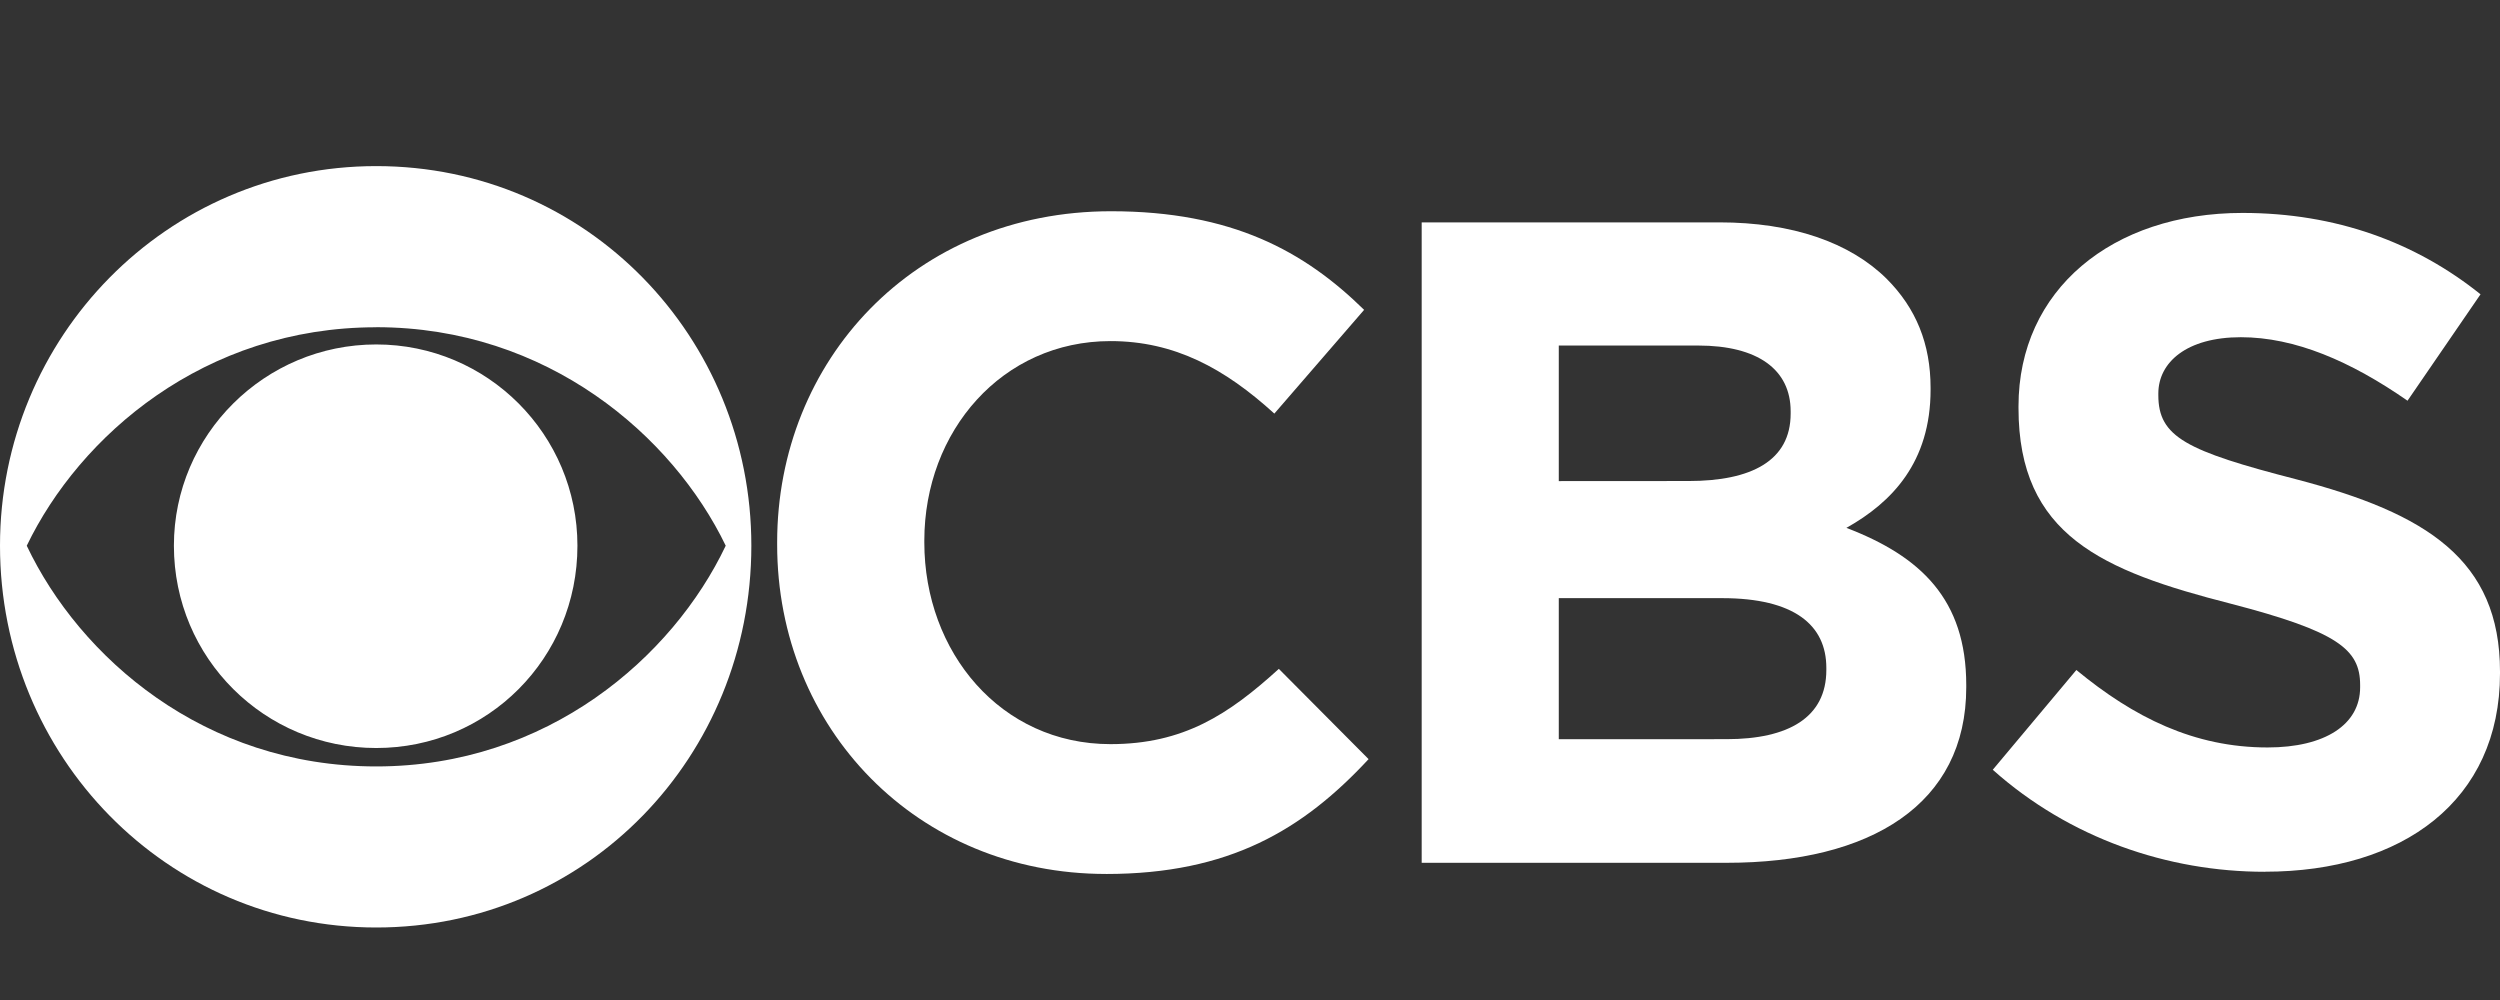
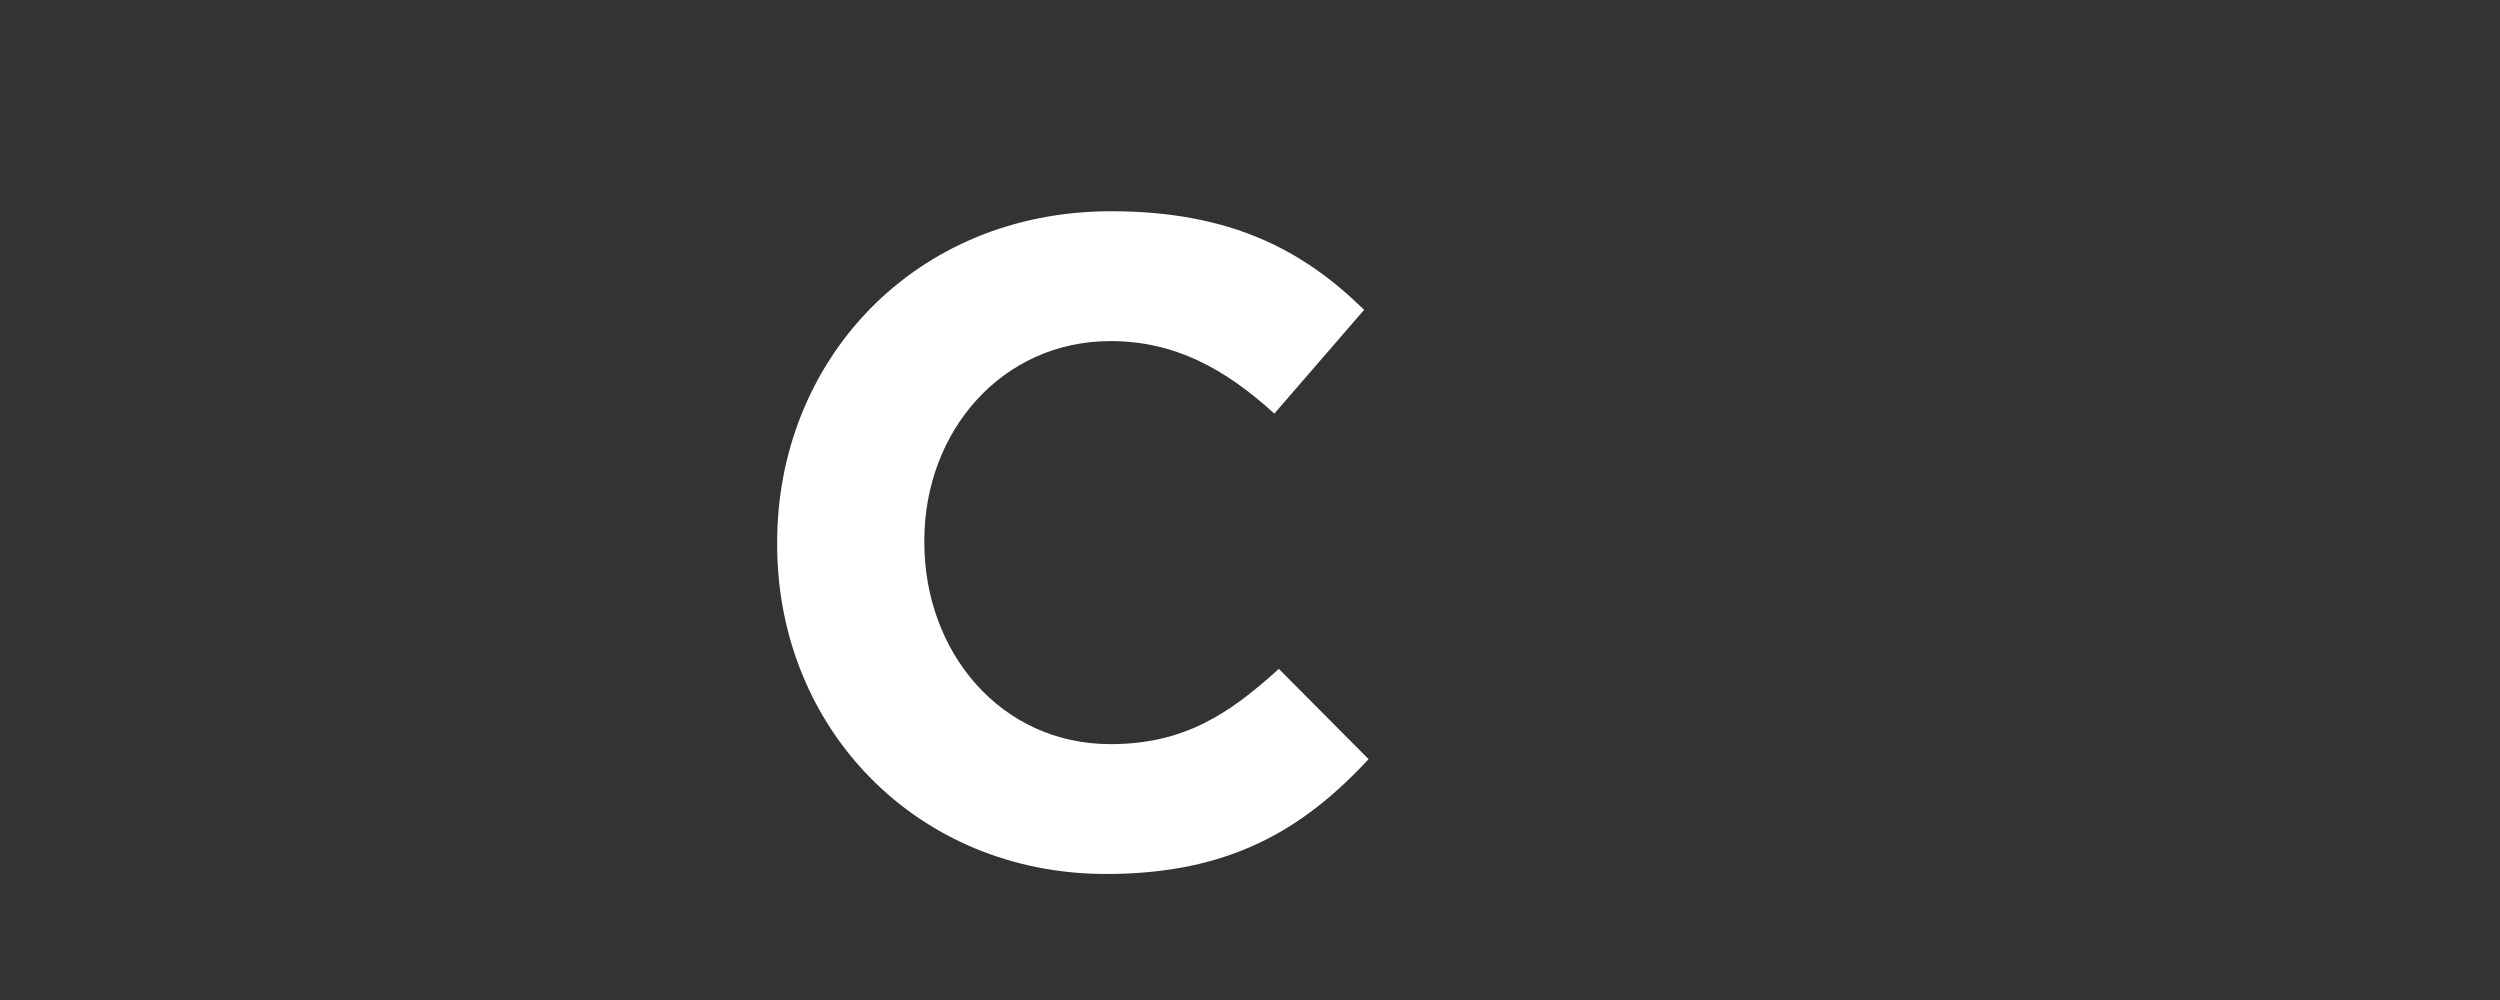
<svg xmlns="http://www.w3.org/2000/svg" version="1.1" id="图层_1" x="0px" y="0px" width="150px" height="60px" viewBox="0 0 150 60" enable-background="new 0 0 150 60" xml:space="preserve">
  <rect x="0" y="0" width="150" height="60" fill="#333333" stroke="none" />
-   <path fill="#FFFFFF" d="M22.574,9.966C10,9.966,0,20.234,0,32.74c0,12.643,10,22.91,22.575,22.91  c12.641,0,22.506-10.268,22.506-22.908C45.083,20.236,35.215,9.966,22.574,9.966z M22.574,19.632c10.268,0,17.791,6.52,20.969,13.11  c-3.178,6.691-10.702,13.244-20.969,13.244c-10.334,0-17.793-6.553-20.969-13.242c3.176-6.588,10.638-13.108,20.969-13.108V19.632z   M22.574,20.667c-6.688,0-12.14,5.416-12.14,12.073c0,6.758,5.452,12.141,12.14,12.141c6.689,0,12.072-5.383,12.072-12.137  C34.646,26.087,29.263,20.667,22.574,20.667z" />
  <path fill="#FFFFFF" d="M66.362,52.439c7.391,0,11.808-2.643,15.753-6.891l-5.385-5.416c-3.012,2.74-5.721,4.516-10.103,4.516  c-6.588,0-11.168-5.521-11.168-12.107v-0.1c0-6.589,4.681-11.975,11.168-11.975c3.846,0,6.856,1.641,9.833,4.35l5.387-6.225  c-3.578-3.51-7.925-5.916-15.184-5.916c-11.806,0-20.034,8.963-20.034,19.864v0.135c0,11.035,8.395,19.764,19.735,19.764  L66.362,52.439z" />
-   <path fill="#FFFFFF" d="M85.301,51.768h18.295c8.658,0,14.379-3.51,14.379-10.529v-0.135c0-5.15-2.74-7.729-7.191-9.432  c2.742-1.537,5.051-3.945,5.051-8.292v-0.102c0-2.645-0.869-4.785-2.643-6.558c-2.203-2.173-5.65-3.378-10.033-3.378H85.301V51.768z   M93.527,28.866v-8.134h8.361c3.578,0,5.551,1.441,5.551,3.949v0.135c0,2.843-2.377,4.045-6.121,4.045L93.527,28.866z   M93.527,44.352v-8.463h9.803c4.311,0,6.25,1.605,6.25,4.18v0.133c0,2.844-2.273,4.148-5.984,4.148L93.527,44.352z" />
-   <path fill="#FFFFFF" d="M135.887,52.303c8.295,0,14.113-4.279,14.113-11.9v-0.102c0-6.721-4.412-9.5-12.205-11.538  c-6.621-1.708-8.295-2.543-8.295-5.051v-0.102c0-1.873,1.705-3.377,4.951-3.377c3.244,0,6.588,1.438,10,3.81l4.381-6.385  c-3.881-3.11-8.662-4.882-14.281-4.882c-7.824,0-13.441,4.614-13.441,11.601v0.103c0,7.629,5.014,9.77,12.74,11.743  c6.42,1.67,7.758,2.74,7.758,4.881v0.135c0,2.238-2.109,3.609-5.553,3.609c-4.416,0-8.027-1.807-11.473-4.648l-5.016,5.986  c4.615,4.115,10.5,6.121,16.32,6.121V52.303z" />
</svg>